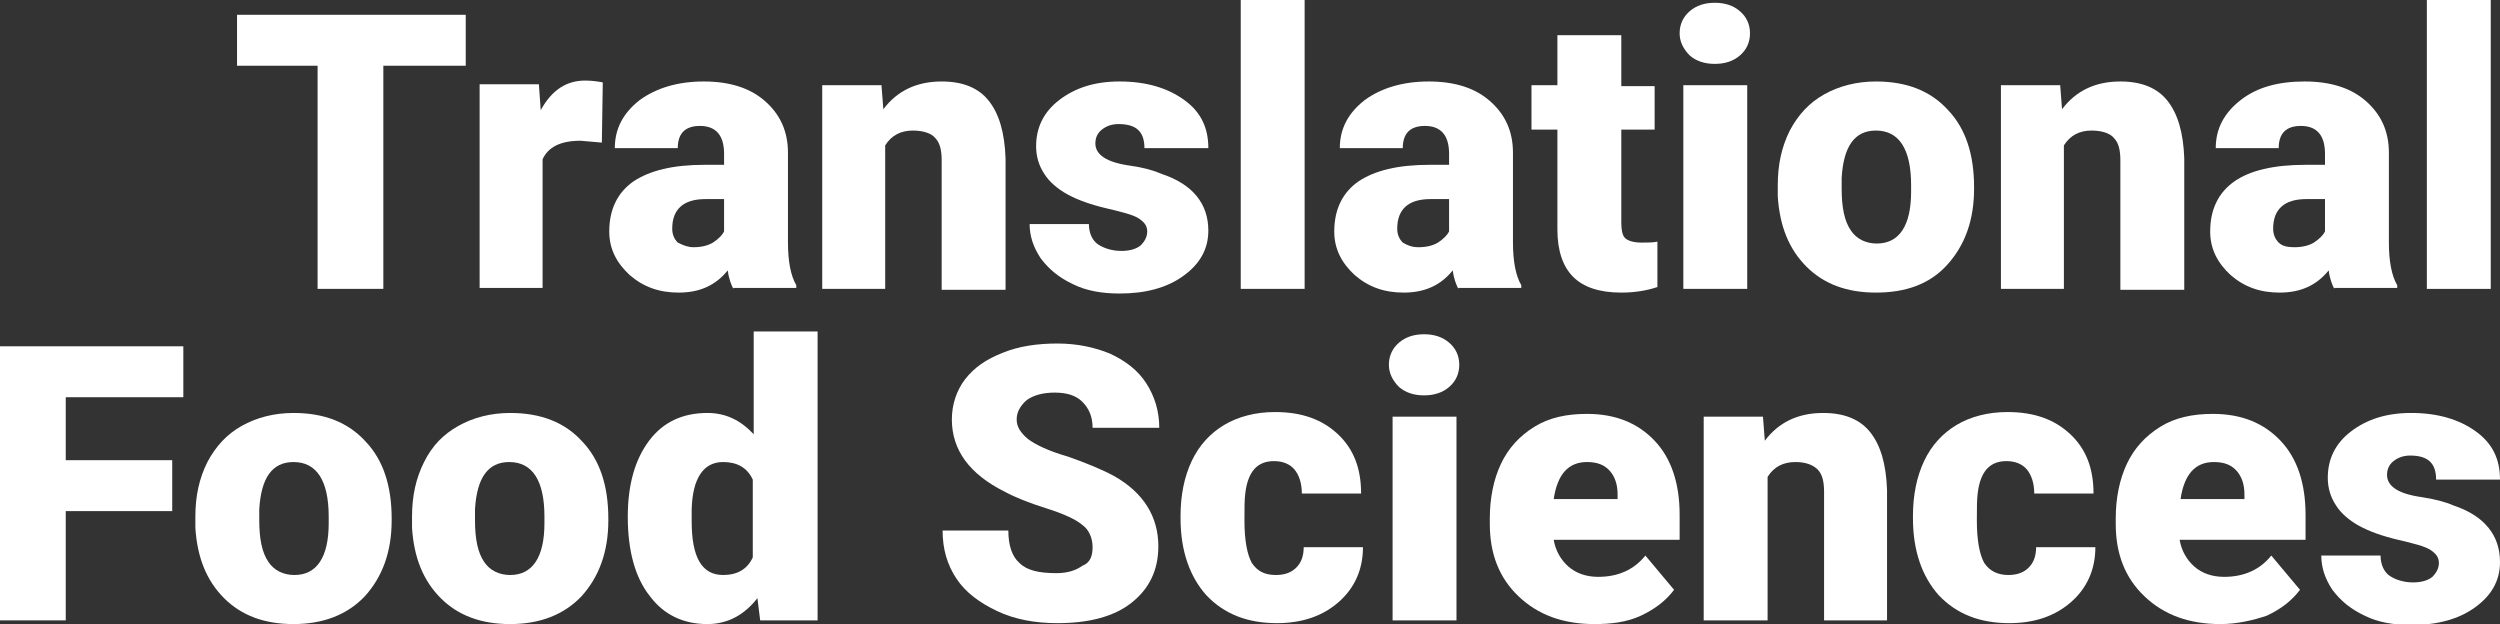
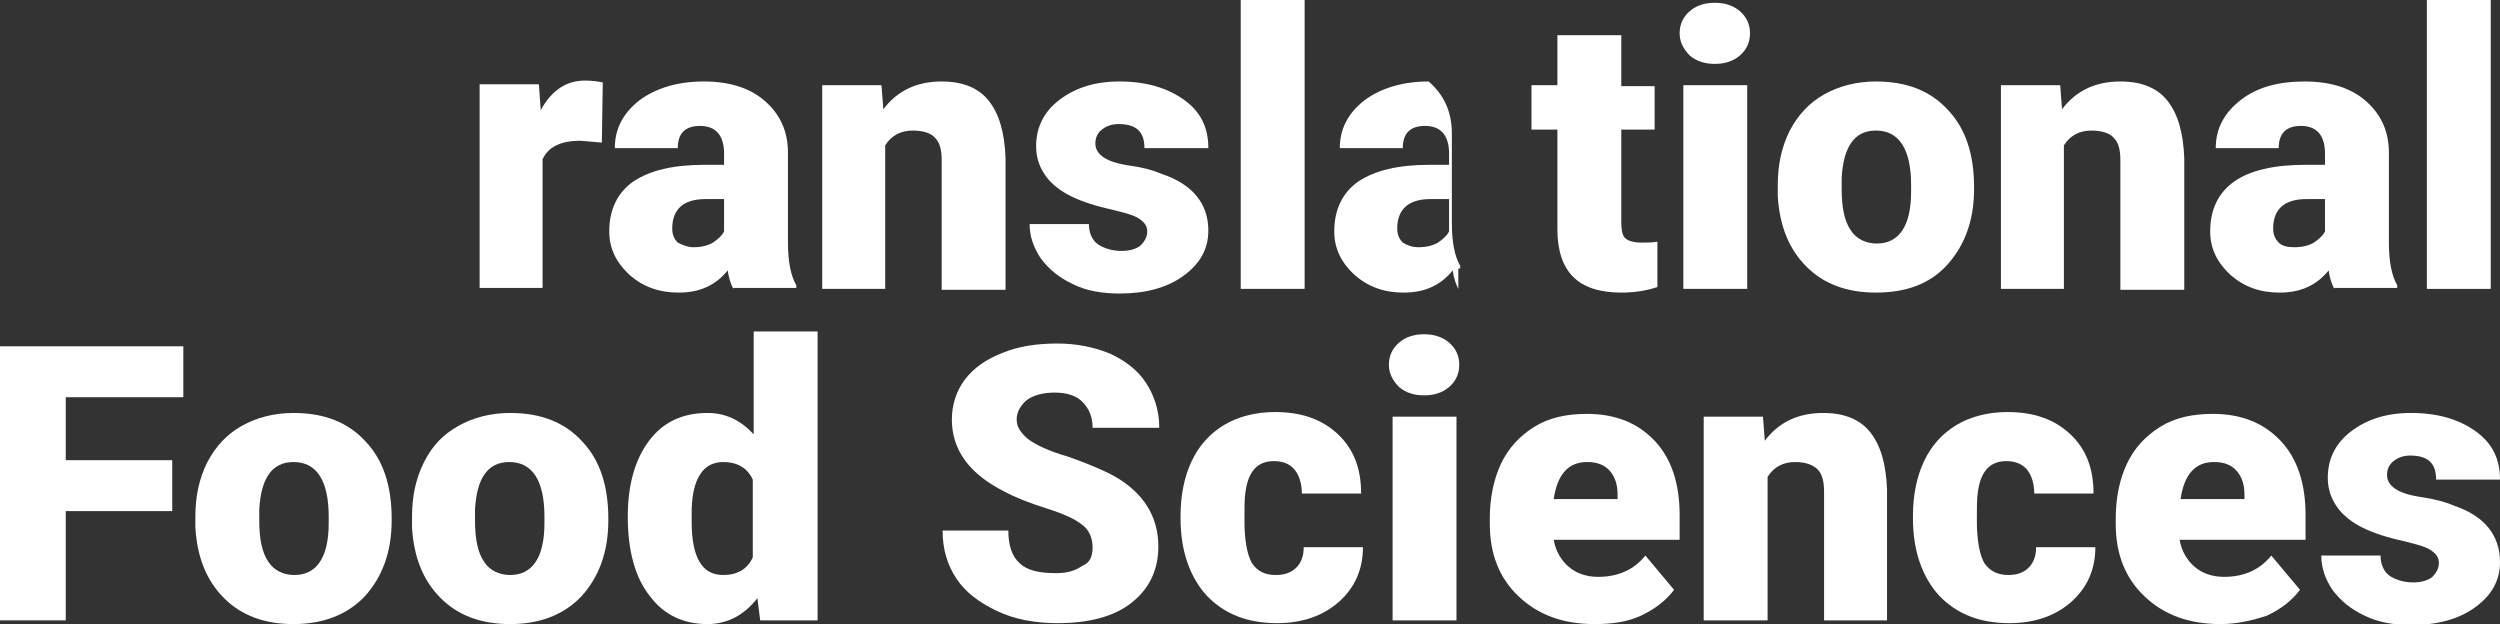
<svg xmlns="http://www.w3.org/2000/svg" version="1.1" id="Layer_1" x="0px" y="0px" viewBox="0 0 270 67.4" style="enable-background:new 0 0 270 67.4;" xml:space="preserve">
  <rect x="0" y="0" width="270" height="67.4" fill="#333333" stroke="none" />
  <style type="text/css">
	.st0{fill:#FFFFFF;}
</style>
  <g>
    <g>
-       <path class="st0" d="M50.3,7.1h-8.9v24.1h-7.1V7.1h-8.7V1.6h24.7V7.1z" />
      <path class="st0" d="M65,15.4l-2.3-0.2c-2.2,0-3.5,0.7-4.1,2v13.9h-6.8v-22h6.4l0.2,2.8c1.2-2.2,2.8-3.2,4.8-3.2    c0.7,0,1.4,0.1,1.9,0.2L65,15.4z" />
      <path class="st0" d="M79.2,31.2c-0.2-0.4-0.5-1.1-0.6-2c-1.3,1.6-3,2.4-5.3,2.4c-2.1,0-3.8-0.6-5.3-1.9c-1.4-1.3-2.2-2.8-2.2-4.7    c0-2.4,0.9-4.2,2.6-5.4c1.8-1.2,4.3-1.8,7.7-1.8h2.1v-1.2c0-2-0.9-3-2.6-3c-1.6,0-2.4,0.8-2.4,2.4h-6.8c0-2.1,0.9-3.8,2.7-5.2    c1.8-1.3,4.1-2,6.9-2s5,0.7,6.6,2.1c1.6,1.4,2.5,3.2,2.5,5.6v9.7c0,2,0.3,3.6,0.9,4.6v0.3H79.2z M74.9,26.7c0.9,0,1.6-0.2,2.1-0.5    c0.6-0.4,1-0.8,1.2-1.2v-3.5h-2c-2.4,0-3.6,1.1-3.6,3.2c0,0.6,0.2,1.1,0.6,1.5C73.8,26.5,74.3,26.7,74.9,26.7z" />
      <path class="st0" d="M95.2,9.2l0.2,2.6c1.5-2,3.6-3,6.3-3c2.3,0,4,0.7,5.1,2.1c1.1,1.4,1.7,3.4,1.8,6.2v14.2h-6.9V17.3    c0-1.1-0.2-1.9-0.7-2.4c-0.4-0.5-1.3-0.8-2.4-0.8c-1.3,0-2.3,0.5-3,1.6v15.5h-6.8v-22H95.2z" />
      <path class="st0" d="M123.9,25c0-0.6-0.3-1-0.9-1.4c-0.6-0.4-1.8-0.7-3.5-1.1c-1.7-0.4-3.1-0.9-4.2-1.5c-1.1-0.6-2-1.4-2.5-2.2    c-0.6-0.9-0.9-1.9-0.9-3c0-2,0.8-3.7,2.5-5c1.7-1.3,3.8-2,6.5-2c2.9,0,5.2,0.7,7,2c1.8,1.3,2.6,3,2.6,5.2h-6.9    c0-1.8-0.9-2.6-2.8-2.6c-0.7,0-1.3,0.2-1.8,0.6c-0.5,0.4-0.7,0.9-0.7,1.5c0,0.6,0.3,1.1,0.9,1.5c0.6,0.4,1.5,0.7,2.9,0.9    s2.5,0.5,3.4,0.9c3.3,1.1,5,3.2,5,6.1c0,2-0.9,3.6-2.7,4.9s-4.1,1.9-6.9,1.9c-1.9,0-3.6-0.3-5-1c-1.5-0.7-2.6-1.6-3.5-2.8    c-0.8-1.2-1.2-2.4-1.2-3.7h6.4c0,1,0.4,1.8,1,2.2s1.5,0.7,2.5,0.7c0.9,0,1.6-0.2,2.1-0.6C123.6,26.1,123.9,25.6,123.9,25z" />
      <path class="st0" d="M140.9,31.2H134V0h6.9V31.2z" />
-       <path class="st0" d="M157.5,31.2c-0.2-0.4-0.5-1.1-0.6-2c-1.3,1.6-3,2.4-5.3,2.4c-2.1,0-3.8-0.6-5.3-1.9c-1.4-1.3-2.2-2.8-2.2-4.7    c0-2.4,0.9-4.2,2.6-5.4c1.8-1.2,4.3-1.8,7.7-1.8h2.1v-1.2c0-2-0.9-3-2.6-3c-1.6,0-2.4,0.8-2.4,2.4h-6.8c0-2.1,0.9-3.8,2.7-5.2    c1.8-1.3,4.1-2,6.9-2c2.8,0,5,0.7,6.6,2.1c1.6,1.4,2.5,3.2,2.5,5.6v9.7c0,2,0.3,3.6,0.9,4.6v0.3H157.5z M153.2,26.7    c0.9,0,1.6-0.2,2.1-0.5c0.6-0.4,1-0.8,1.2-1.2v-3.5h-2c-2.4,0-3.6,1.1-3.6,3.2c0,0.6,0.2,1.1,0.6,1.5    C152,26.5,152.5,26.7,153.2,26.7z" />
+       <path class="st0" d="M157.5,31.2c-0.2-0.4-0.5-1.1-0.6-2c-1.3,1.6-3,2.4-5.3,2.4c-2.1,0-3.8-0.6-5.3-1.9c-1.4-1.3-2.2-2.8-2.2-4.7    c0-2.4,0.9-4.2,2.6-5.4c1.8-1.2,4.3-1.8,7.7-1.8h2.1v-1.2c0-2-0.9-3-2.6-3c-1.6,0-2.4,0.8-2.4,2.4h-6.8c0-2.1,0.9-3.8,2.7-5.2    c1.8-1.3,4.1-2,6.9-2c1.6,1.4,2.5,3.2,2.5,5.6v9.7c0,2,0.3,3.6,0.9,4.6v0.3H157.5z M153.2,26.7    c0.9,0,1.6-0.2,2.1-0.5c0.6-0.4,1-0.8,1.2-1.2v-3.5h-2c-2.4,0-3.6,1.1-3.6,3.2c0,0.6,0.2,1.1,0.6,1.5    C152,26.5,152.5,26.7,153.2,26.7z" />
      <path class="st0" d="M175.1,3.8v5.5h3.6V14h-3.6V24c0,0.8,0.1,1.4,0.4,1.7c0.3,0.3,0.9,0.5,1.8,0.5c0.7,0,1.2,0,1.7-0.1V31    c-1.2,0.4-2.5,0.6-3.9,0.6c-2.4,0-4.1-0.6-5.2-1.7c-1.1-1.1-1.7-2.8-1.7-5.1V14h-2.8V9.2h2.8V3.8H175.1z" />
      <path class="st0" d="M181.4,3.6c0-1,0.4-1.8,1.1-2.4c0.7-0.6,1.6-0.9,2.7-0.9c1.1,0,2,0.3,2.7,0.9c0.7,0.6,1.1,1.4,1.1,2.4    s-0.4,1.8-1.1,2.4c-0.7,0.6-1.6,0.9-2.7,0.9c-1.1,0-2-0.3-2.7-0.9C181.8,5.3,181.4,4.5,181.4,3.6z M188.7,31.2h-6.9v-22h6.9V31.2z    " />
      <path class="st0" d="M192,20c0-2.2,0.4-4.1,1.3-5.9c0.9-1.7,2.1-3,3.7-3.9c1.6-0.9,3.5-1.4,5.6-1.4c3.3,0,5.9,1,7.8,3.1    c1.9,2,2.8,4.8,2.8,8.3v0.2c0,3.4-1,6.1-2.9,8.2s-4.5,3-7.7,3c-3.1,0-5.6-0.9-7.5-2.8c-1.9-1.9-2.9-4.4-3.1-7.6L192,20z     M198.9,20.4c0,2,0.3,3.5,1,4.5c0.6,0.9,1.6,1.4,2.8,1.4c2.4,0,3.7-1.9,3.7-5.6V20c0-3.9-1.3-5.9-3.8-5.9c-2.3,0-3.5,1.7-3.7,5.1    L198.9,20.4z" />
      <path class="st0" d="M222.5,9.2l0.2,2.6c1.5-2,3.6-3,6.3-3c2.3,0,4,0.7,5.1,2.1c1.1,1.4,1.7,3.4,1.8,6.2v14.2H229V17.3    c0-1.1-0.2-1.9-0.7-2.4c-0.4-0.5-1.3-0.8-2.4-0.8c-1.3,0-2.3,0.5-3,1.6v15.5h-6.8v-22H222.5z" />
      <path class="st0" d="M252.1,31.2c-0.2-0.4-0.5-1.1-0.6-2c-1.3,1.6-3,2.4-5.3,2.4c-2.1,0-3.8-0.6-5.3-1.9c-1.4-1.3-2.2-2.8-2.2-4.7    c0-2.4,0.9-4.2,2.6-5.4s4.3-1.8,7.7-1.8h2.1v-1.2c0-2-0.9-3-2.6-3c-1.6,0-2.4,0.8-2.4,2.4h-6.8c0-2.1,0.9-3.8,2.7-5.2s4.1-2,6.9-2    c2.8,0,5,0.7,6.6,2.1c1.6,1.4,2.5,3.2,2.5,5.6v9.7c0,2,0.3,3.6,0.9,4.6v0.3H252.1z M247.8,26.7c0.9,0,1.6-0.2,2.1-0.5    c0.6-0.4,1-0.8,1.2-1.2v-3.5h-2c-2.4,0-3.6,1.1-3.6,3.2c0,0.6,0.2,1.1,0.6,1.5S247.1,26.7,247.8,26.7z" />
      <path class="st0" d="M269,31.2h-6.9V0h6.9V31.2z" />
    </g>
    <g>
      <path class="st0" d="M18.6,55.2H7.1V67H0V37.4h19.8v5.5H7.1v6.8h11.5V55.2z" />
      <path class="st0" d="M21.1,55.8c0-2.2,0.4-4.1,1.3-5.9c0.9-1.7,2.1-3,3.7-3.9c1.6-0.9,3.5-1.4,5.6-1.4c3.3,0,5.9,1,7.8,3.1    c1.9,2,2.8,4.8,2.8,8.3v0.2c0,3.4-1,6.1-2.9,8.2c-1.9,2-4.5,3-7.7,3c-3.1,0-5.6-0.9-7.5-2.8c-1.9-1.9-2.9-4.4-3.1-7.6L21.1,55.8z     M28,56.2c0,2,0.3,3.5,1,4.5c0.6,0.9,1.6,1.4,2.8,1.4c2.4,0,3.7-1.9,3.7-5.6v-0.7c0-3.9-1.3-5.9-3.8-5.9c-2.3,0-3.5,1.7-3.7,5.1    L28,56.2z" />
      <path class="st0" d="M44.5,55.8c0-2.2,0.4-4.1,1.3-5.9s2.1-3,3.7-3.9c1.6-0.9,3.5-1.4,5.6-1.4c3.3,0,5.9,1,7.8,3.1    c1.9,2,2.8,4.8,2.8,8.3v0.2c0,3.4-1,6.1-2.9,8.2c-1.9,2-4.5,3-7.7,3c-3.1,0-5.6-0.9-7.5-2.8c-1.9-1.9-2.9-4.4-3.1-7.6L44.5,55.8z     M51.3,56.2c0,2,0.3,3.5,1,4.5c0.6,0.9,1.6,1.4,2.8,1.4c2.4,0,3.7-1.9,3.7-5.6v-0.7c0-3.9-1.3-5.9-3.8-5.9c-2.3,0-3.5,1.7-3.7,5.1    L51.3,56.2z" />
      <path class="st0" d="M67.8,55.8c0-3.5,0.8-6.2,2.3-8.2c1.5-2,3.6-3,6.3-3c2,0,3.6,0.8,5,2.3V35.8h6.9V67h-6.2l-0.3-2.4    c-1.4,1.8-3.2,2.8-5.4,2.8c-2.6,0-4.7-1-6.2-3C68.6,62.4,67.8,59.5,67.8,55.8z M74.7,56.3c0,3.9,1.1,5.8,3.4,5.8    c1.5,0,2.6-0.6,3.2-1.9v-8.4c-0.6-1.3-1.7-1.9-3.2-1.9c-2.1,0-3.3,1.7-3.4,5.1L74.7,56.3z" />
      <path class="st0" d="M118,59.1c0-1-0.4-1.9-1.1-2.4c-0.7-0.6-2-1.2-3.9-1.8c-1.9-0.6-3.4-1.2-4.5-1.8c-3.8-1.9-5.7-4.5-5.7-7.8    c0-1.6,0.5-3.1,1.4-4.3c1-1.3,2.3-2.2,4.1-2.9c1.7-0.7,3.7-1,5.9-1c2.1,0,4,0.4,5.7,1.1c1.7,0.8,3,1.8,3.9,3.2s1.4,3,1.4,4.8H118    c0-1.2-0.4-2.1-1.1-2.8c-0.7-0.7-1.7-1-3-1c-1.3,0-2.3,0.3-3,0.8c-0.7,0.6-1.1,1.3-1.1,2.1c0,0.8,0.4,1.4,1.2,2.1    c0.8,0.6,2.2,1.3,4.3,1.9c2,0.7,3.7,1.4,5,2.1c3.2,1.8,4.8,4.4,4.8,7.6c0,2.6-1,4.6-2.9,6.1c-1.9,1.5-4.6,2.2-8,2.2    c-2.4,0-4.6-0.4-6.5-1.3c-1.9-0.9-3.4-2-4.4-3.5c-1-1.5-1.5-3.2-1.5-5.2h7.1c0,1.6,0.4,2.8,1.2,3.5c0.8,0.8,2.1,1.1,4,1.1    c1.2,0,2.1-0.3,2.8-0.8C117.7,60.8,118,60.1,118,59.1z" />
      <path class="st0" d="M137.8,62.1c1,0,1.7-0.3,2.2-0.8c0.5-0.5,0.8-1.2,0.8-2.2h6.4c0,2.4-0.9,4.4-2.6,5.9    c-1.7,1.5-3.9,2.3-6.7,2.3c-3.2,0-5.7-1-7.6-3c-1.8-2-2.8-4.8-2.8-8.3v-0.3c0-2.2,0.4-4.2,1.2-5.9c0.8-1.7,2-3,3.5-3.9    c1.5-0.9,3.4-1.4,5.5-1.4c2.9,0,5.1,0.8,6.8,2.4c1.7,1.6,2.5,3.7,2.5,6.4h-6.4c0-1.1-0.3-2-0.8-2.6s-1.3-0.9-2.2-0.9    c-1.8,0-2.8,1.1-3.1,3.4c-0.1,0.7-0.1,1.7-0.1,3c0,2.2,0.3,3.7,0.8,4.6C135.8,61.7,136.6,62.1,137.8,62.1z" />
      <path class="st0" d="M150,39.4c0-1,0.4-1.8,1.1-2.4s1.6-0.9,2.7-0.9c1.1,0,2,0.3,2.7,0.9s1.1,1.4,1.1,2.4s-0.4,1.8-1.1,2.4    c-0.7,0.6-1.6,0.9-2.7,0.9c-1.1,0-2-0.3-2.7-0.9C150.4,41.1,150,40.3,150,39.4z M157.3,67h-6.9V45h6.9V67z" />
      <path class="st0" d="M172.2,67.4c-3.4,0-6.1-1-8.2-3c-2.1-2-3.1-4.6-3.1-7.8V56c0-2.2,0.4-4.2,1.2-5.9s2-3,3.6-4s3.5-1.4,5.7-1.4    c3.1,0,5.5,1,7.3,2.9s2.7,4.6,2.7,8v2.7h-13.6c0.2,1.2,0.8,2.2,1.6,2.9c0.8,0.7,1.9,1.1,3.2,1.1c2.2,0,3.9-0.8,5.1-2.3l3.1,3.7    c-0.9,1.2-2.1,2.1-3.6,2.8S174,67.4,172.2,67.4z M171.4,49.9c-2,0-3.2,1.3-3.6,4h6.9v-0.5c0-1.1-0.3-1.9-0.8-2.5    C173.3,50.2,172.5,49.9,171.4,49.9z" />
      <path class="st0" d="M190.4,45l0.2,2.6c1.5-2,3.6-3,6.3-3c2.3,0,4,0.7,5.1,2.1c1.1,1.4,1.7,3.4,1.8,6.2V67H197V53.1    c0-1.1-0.2-1.9-0.7-2.4s-1.3-0.8-2.4-0.8c-1.3,0-2.3,0.5-3,1.6V67H184V45H190.4z" />
      <path class="st0" d="M216.9,62.1c1,0,1.7-0.3,2.2-0.8s0.8-1.2,0.8-2.2h6.4c0,2.4-0.9,4.4-2.6,5.9c-1.7,1.5-3.9,2.3-6.7,2.3    c-3.2,0-5.7-1-7.6-3c-1.8-2-2.8-4.8-2.8-8.3v-0.3c0-2.2,0.4-4.2,1.2-5.9c0.8-1.7,2-3,3.5-3.9c1.5-0.9,3.4-1.4,5.5-1.4    c2.9,0,5.1,0.8,6.8,2.4c1.7,1.6,2.5,3.7,2.5,6.4h-6.4c0-1.1-0.3-2-0.8-2.6s-1.3-0.9-2.2-0.9c-1.8,0-2.8,1.1-3.1,3.4    c-0.1,0.7-0.1,1.7-0.1,3c0,2.2,0.3,3.7,0.8,4.6C214.9,61.7,215.8,62.1,216.9,62.1z" />
      <path class="st0" d="M239.8,67.4c-3.4,0-6.1-1-8.2-3c-2.1-2-3.1-4.6-3.1-7.8V56c0-2.2,0.4-4.2,1.2-5.9c0.8-1.7,2-3,3.6-4    s3.5-1.4,5.7-1.4c3.1,0,5.5,1,7.3,2.9c1.8,1.9,2.7,4.6,2.7,8v2.7h-13.6c0.2,1.2,0.8,2.2,1.6,2.9c0.8,0.7,1.9,1.1,3.2,1.1    c2.2,0,3.9-0.8,5.1-2.3l3.1,3.7c-0.9,1.2-2.1,2.1-3.6,2.8C243.3,67,241.6,67.4,239.8,67.4z M239.1,49.9c-2,0-3.2,1.3-3.6,4h6.9    v-0.5c0-1.1-0.3-1.9-0.8-2.5C241,50.2,240.2,49.9,239.1,49.9z" />
      <path class="st0" d="M263.4,60.8c0-0.6-0.3-1-0.9-1.4c-0.6-0.4-1.8-0.7-3.5-1.1c-1.7-0.4-3.1-0.9-4.2-1.5c-1.1-0.6-2-1.4-2.5-2.2    c-0.6-0.9-0.9-1.9-0.9-3c0-2,0.8-3.7,2.5-5c1.7-1.3,3.8-2,6.5-2c2.9,0,5.2,0.7,7,2s2.6,3,2.6,5.2h-6.9c0-1.8-0.9-2.6-2.8-2.6    c-0.7,0-1.3,0.2-1.8,0.6s-0.7,0.9-0.7,1.5c0,0.6,0.3,1.1,0.9,1.5c0.6,0.4,1.5,0.7,2.9,0.9c1.3,0.2,2.5,0.5,3.4,0.9    c3.3,1.1,5,3.2,5,6.1c0,2-0.9,3.6-2.7,4.9s-4.1,1.9-6.9,1.9c-1.9,0-3.6-0.3-5-1c-1.5-0.7-2.6-1.6-3.5-2.8    c-0.8-1.2-1.2-2.4-1.2-3.7h6.4c0,1,0.4,1.8,1,2.2s1.5,0.7,2.5,0.7c0.9,0,1.6-0.2,2.1-0.6C263.1,61.9,263.4,61.4,263.4,60.8z" />
    </g>
  </g>
</svg>